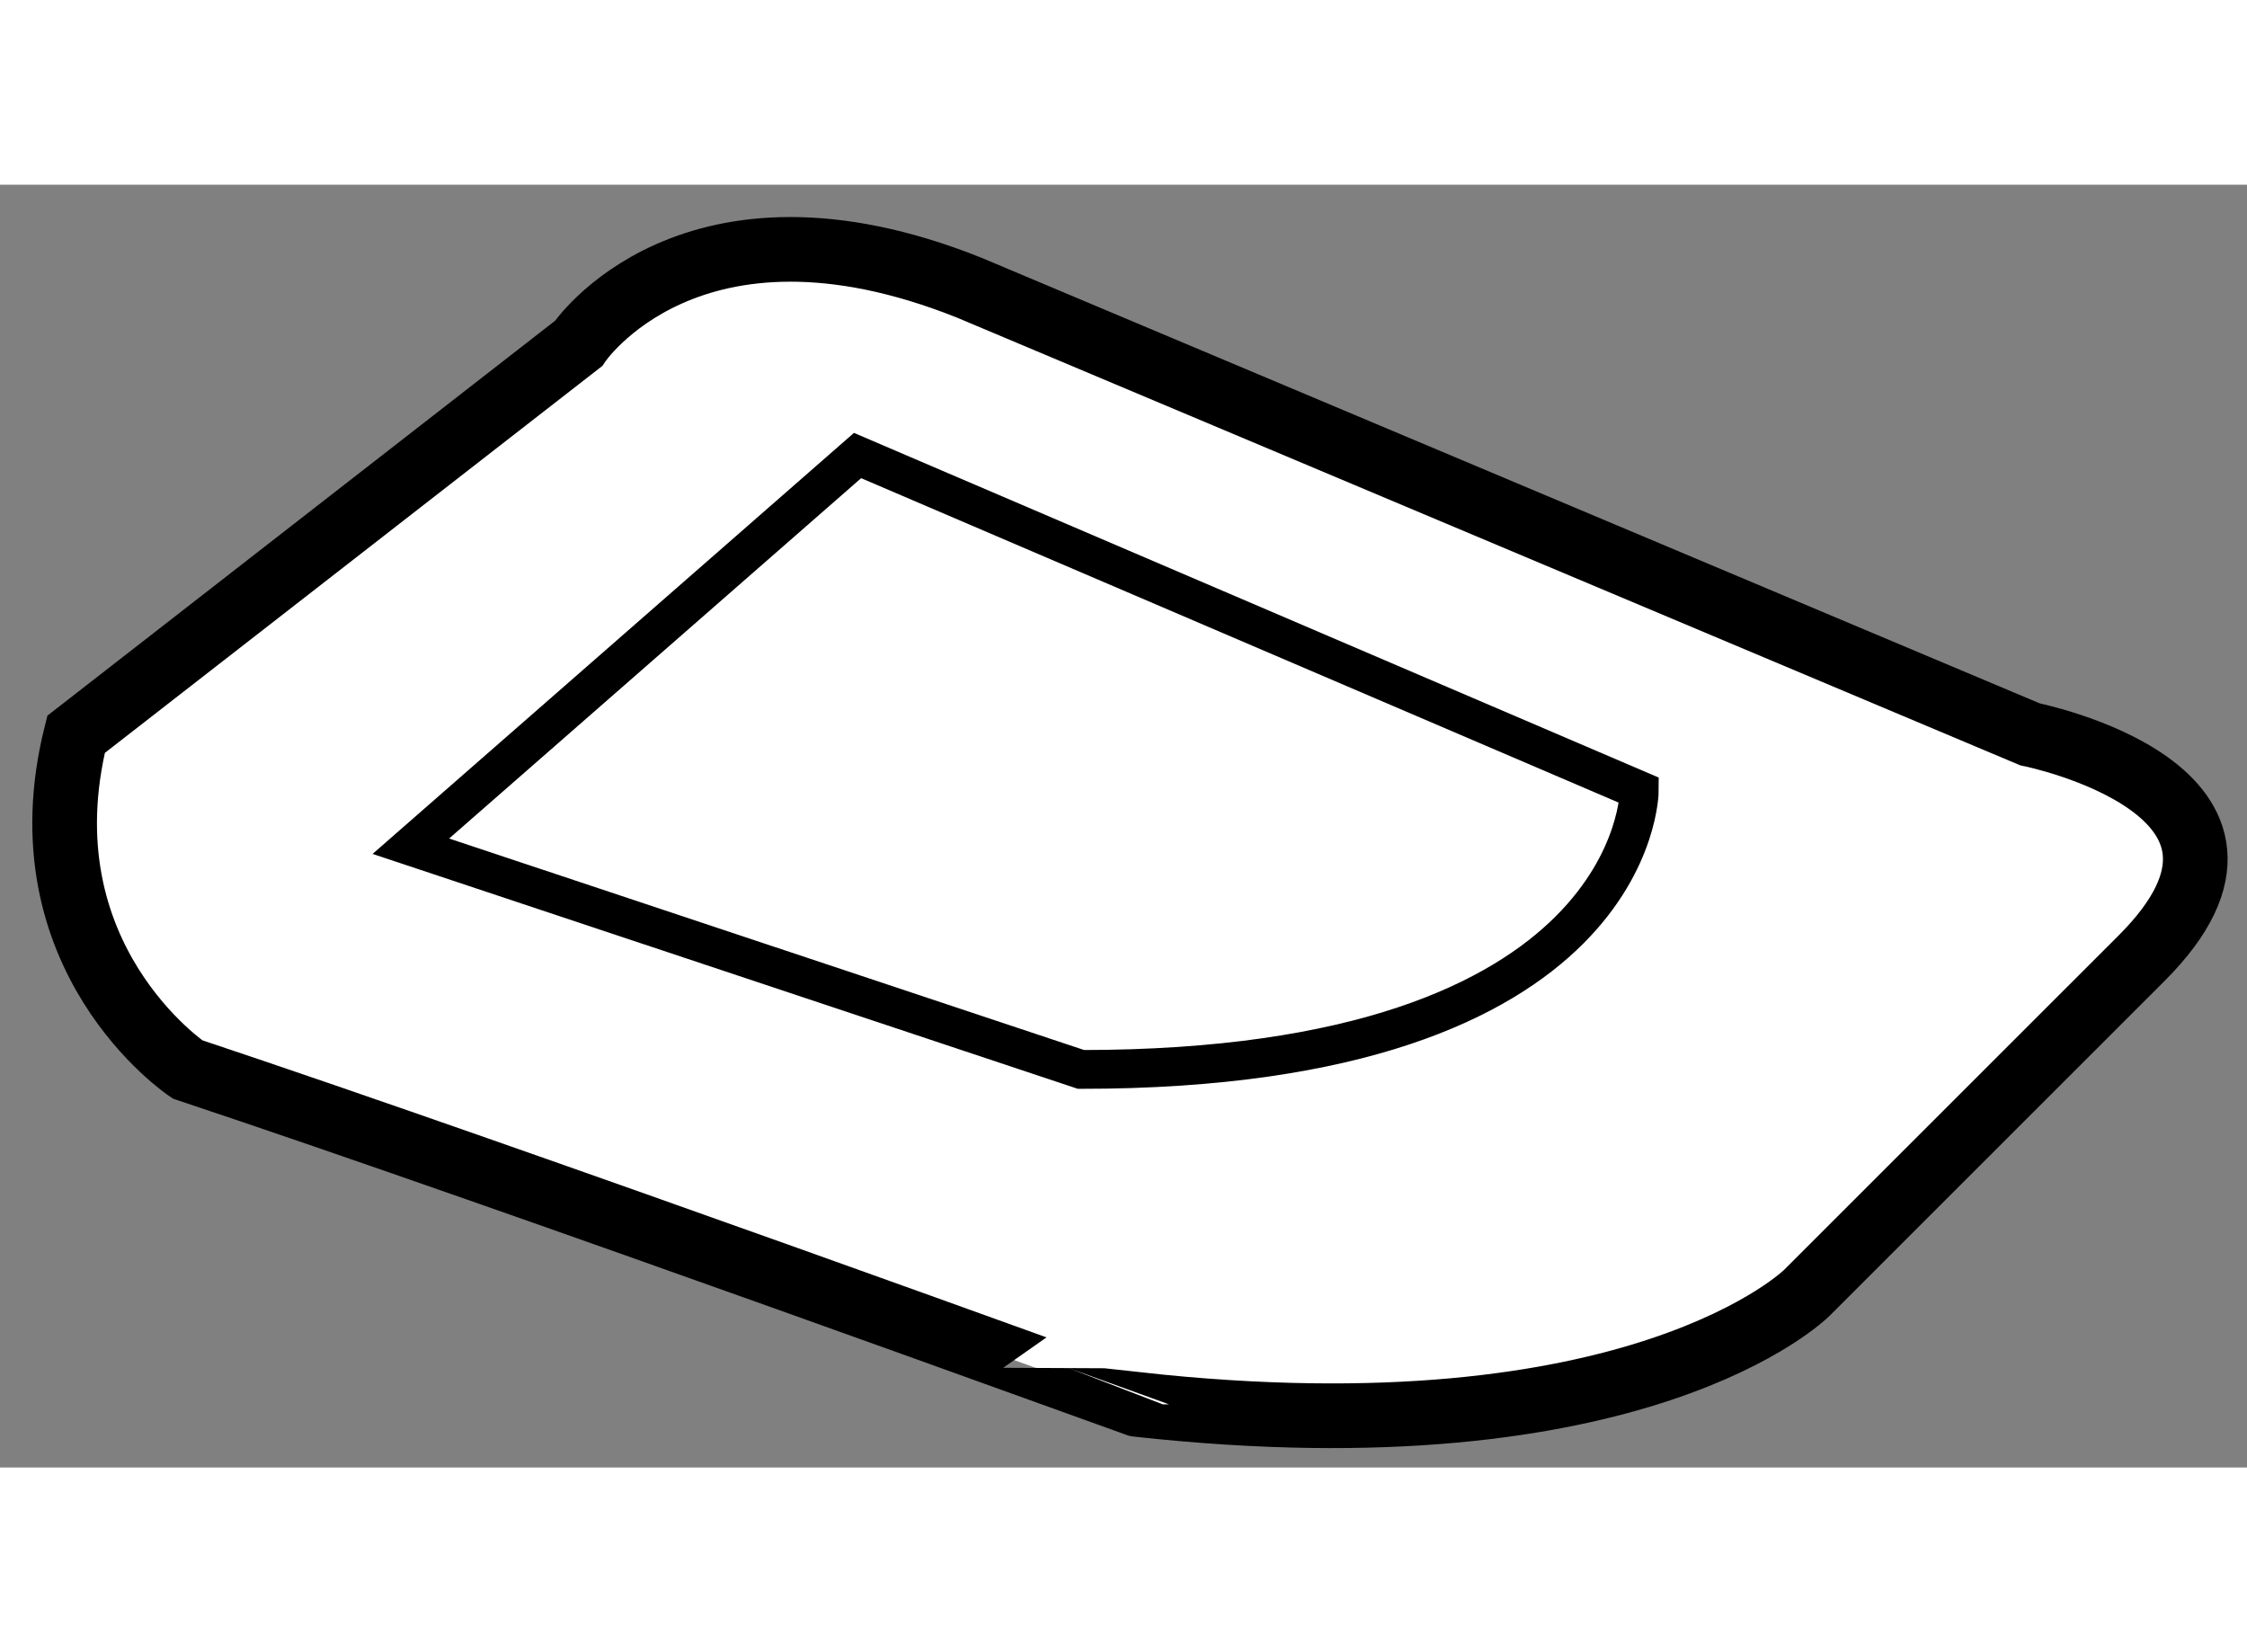
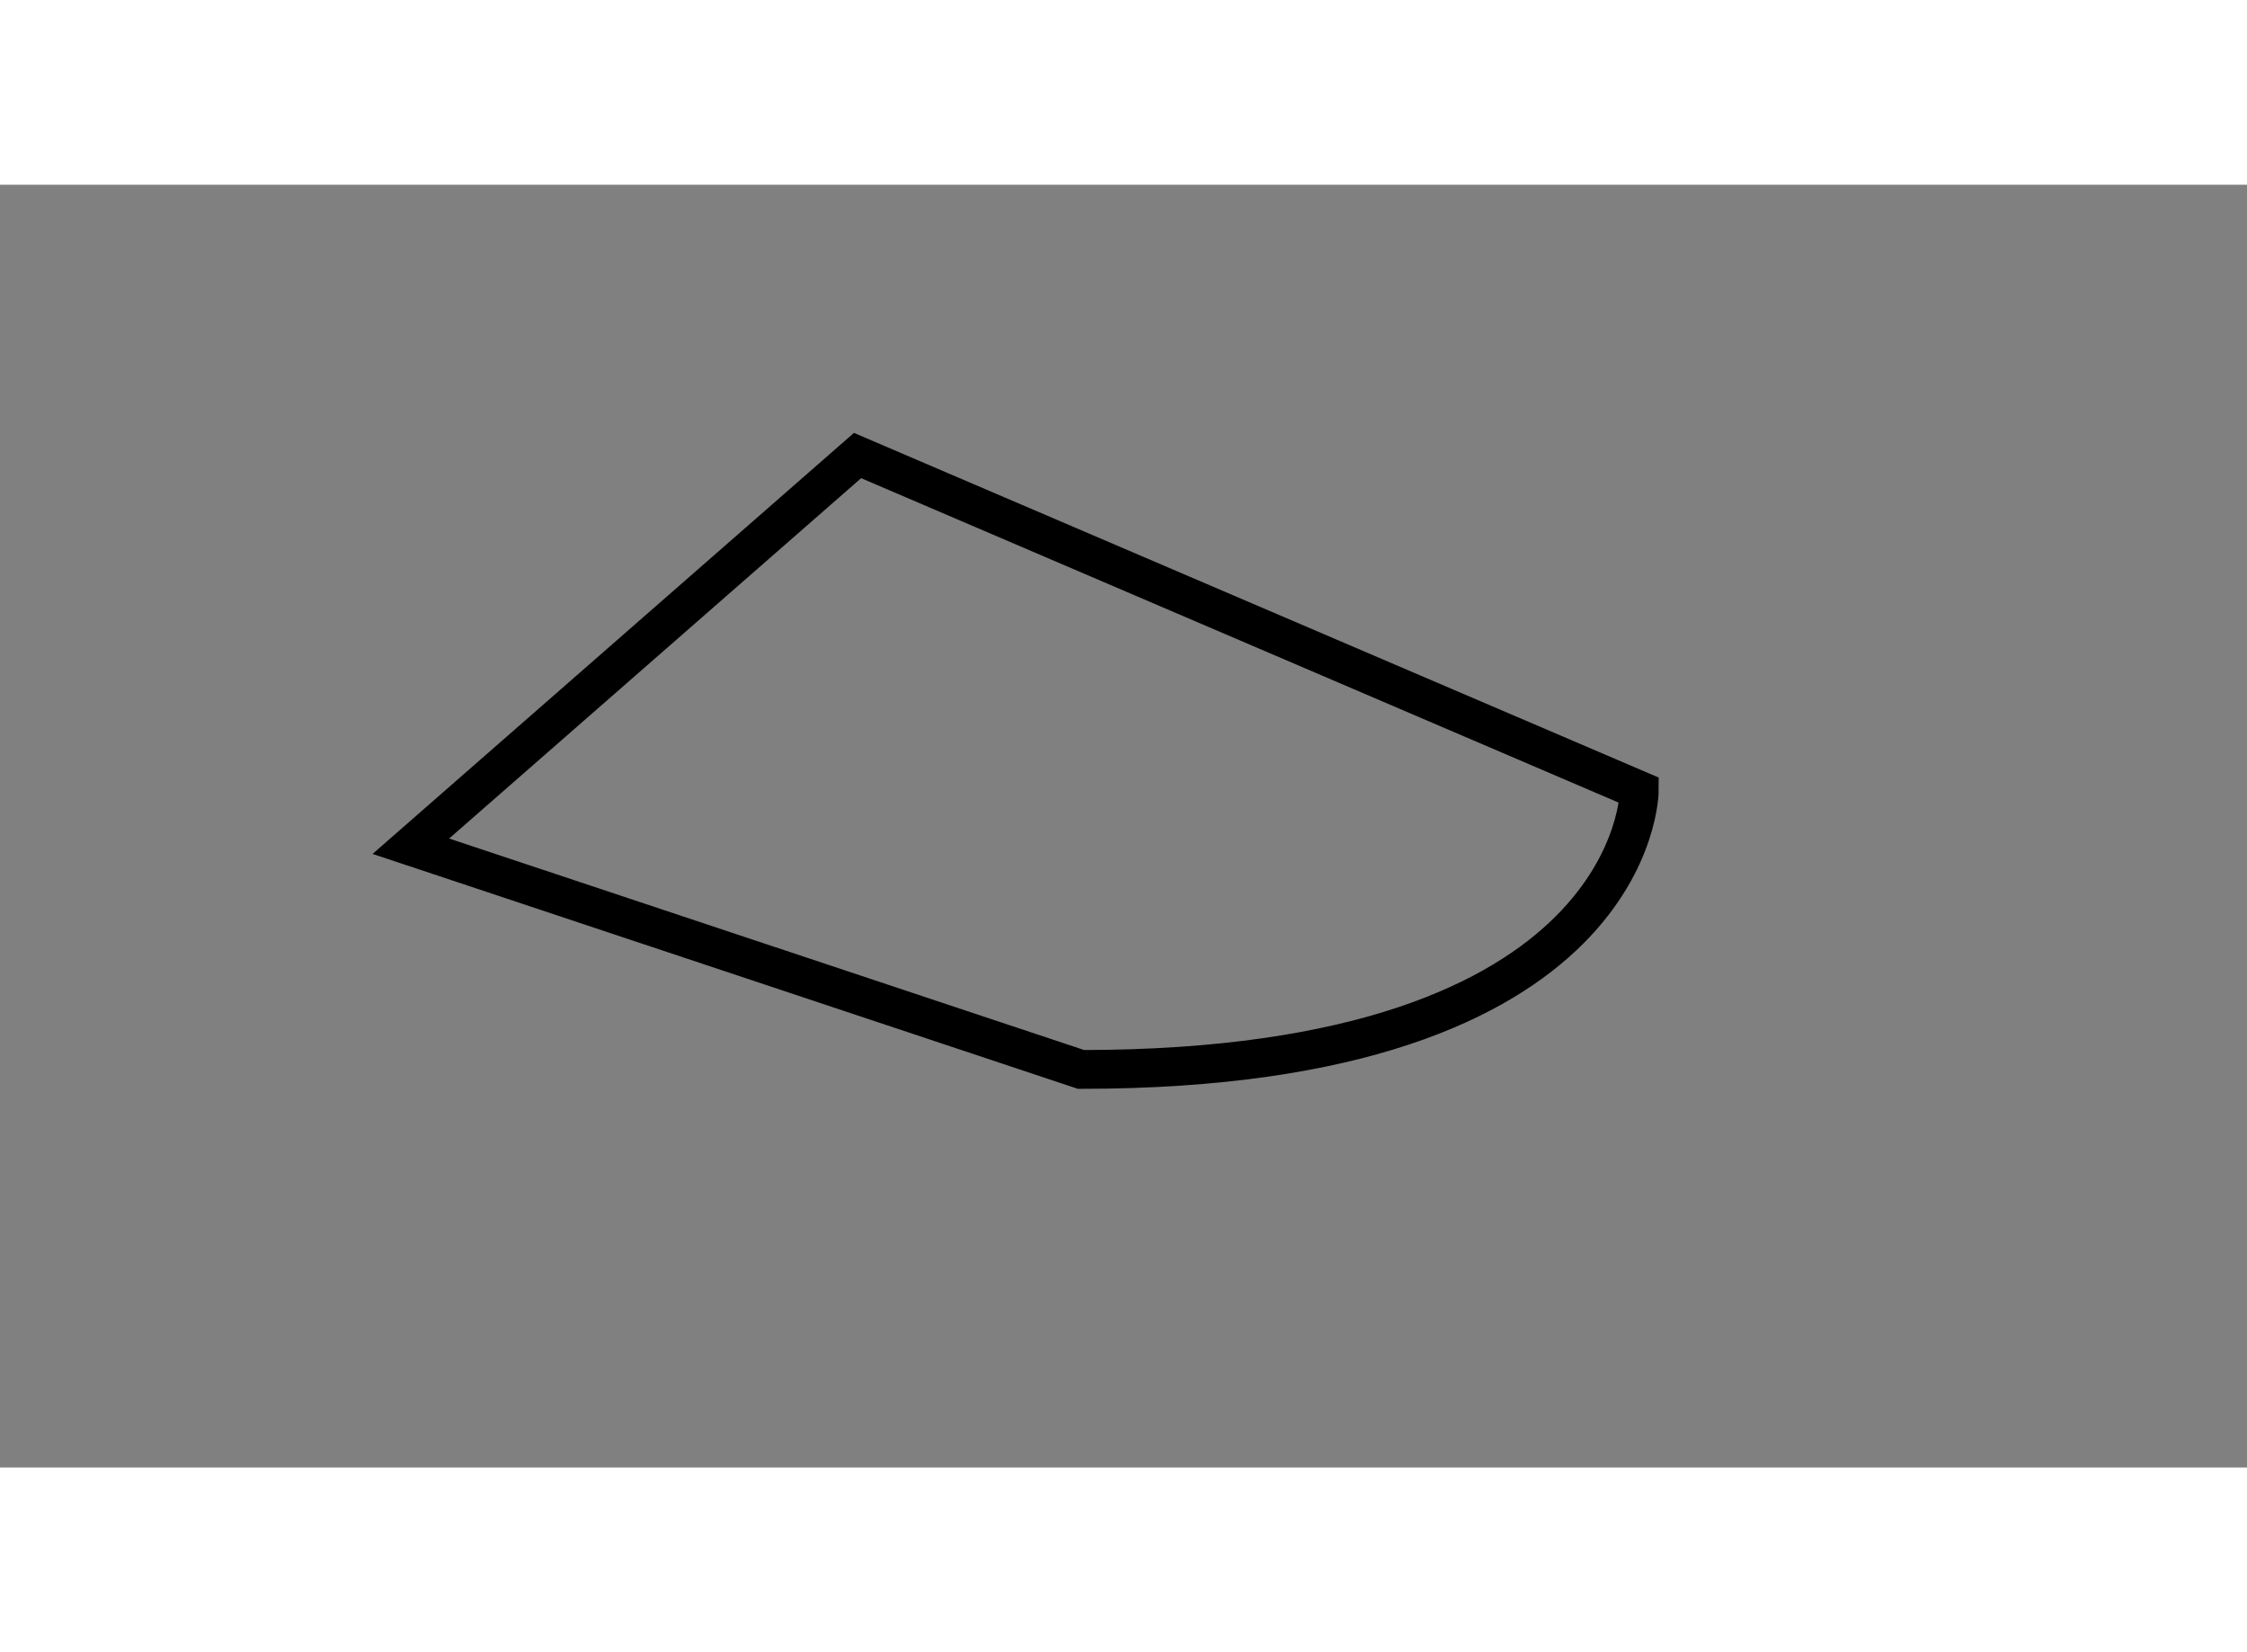
<svg xmlns="http://www.w3.org/2000/svg" version="1.1" x="0px" y="0px" width="244.8px" height="180px" viewBox="32.323 152.65 17.375 9.919" enable-background="new 0 0 244.8 180" xml:space="preserve">
  <rect x="32.323" y="152.65" width="17.375" height="9.919" fill="#808080" stroke="none" />
  <g>
-     <path fill="#FFFFFF" stroke="#000000" stroke-width="0.5" d="M33.773,159.491c0,0-1.294-0.865-0.862-2.591l3.885-3.022    c0,0,0.863-1.294,3.021-0.432l8.203,3.454c0,0,2.16,0.433,0.864,1.73l-2.59,2.589c0,0-1.295,1.293-5.181,0.862    C41.113,162.082,36.363,160.354,33.773,159.491z" />
    <path fill="none" stroke="#000000" stroke-width="0.3" d="M35.5,157.765l3.454-3.021l6.045,2.589c0,0,0.001,2.158-4.317,2.158    L35.5,157.765z" />
  </g>
</svg>